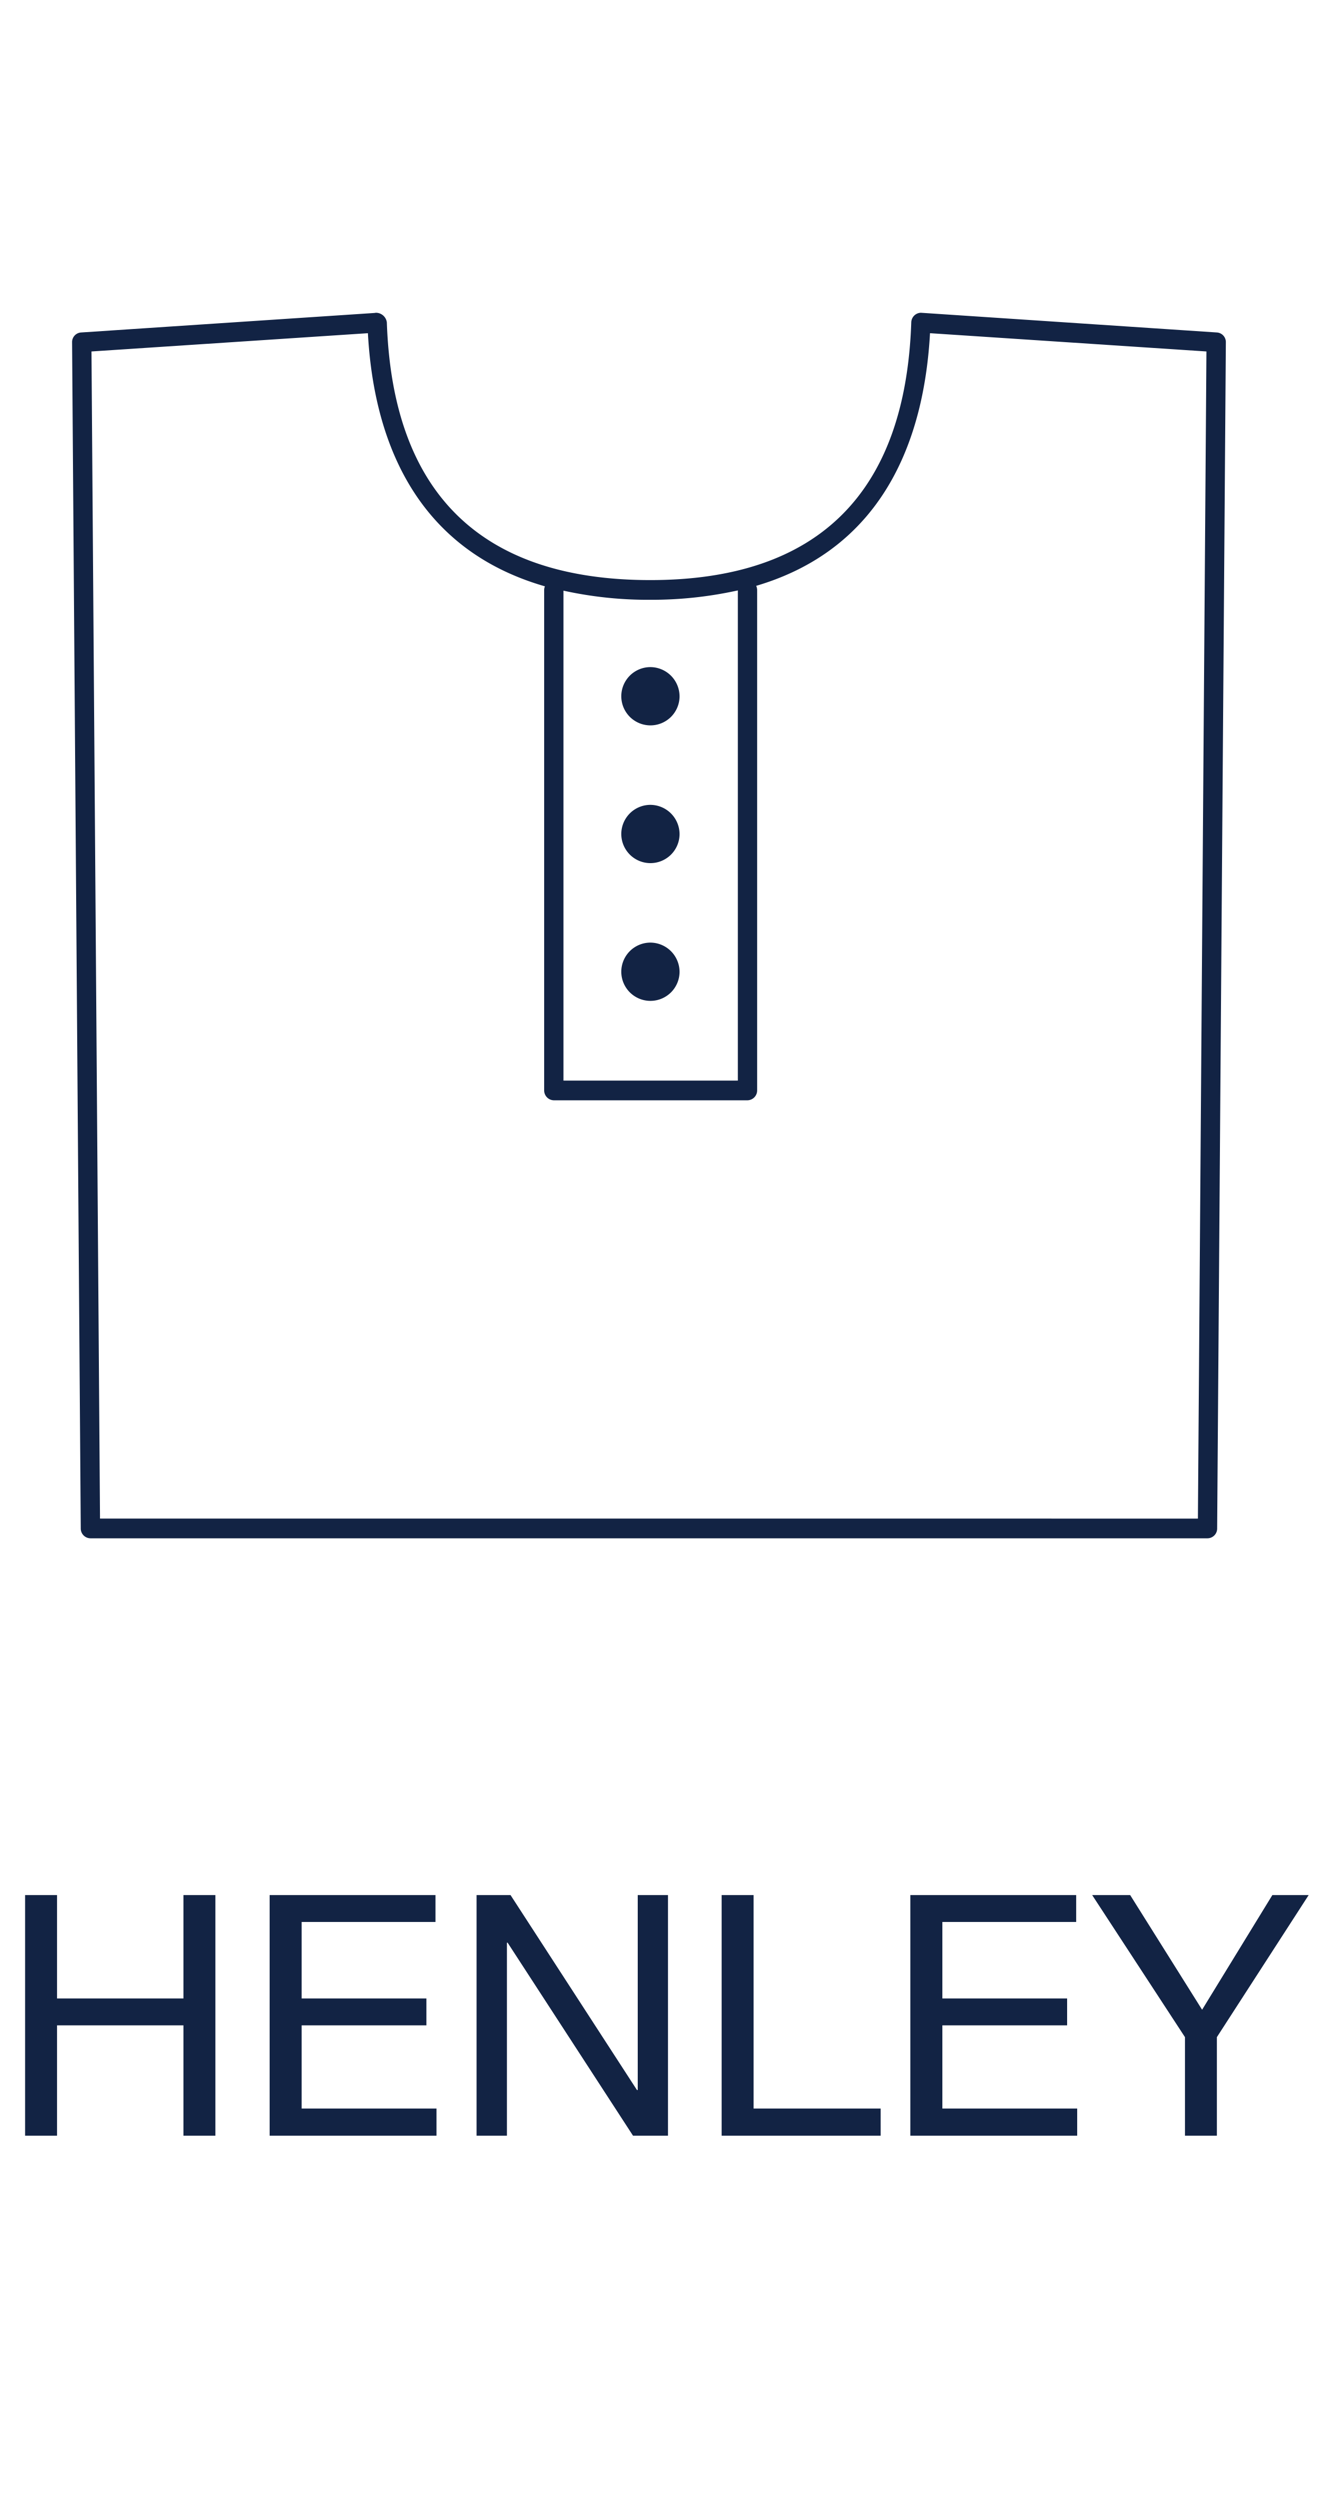
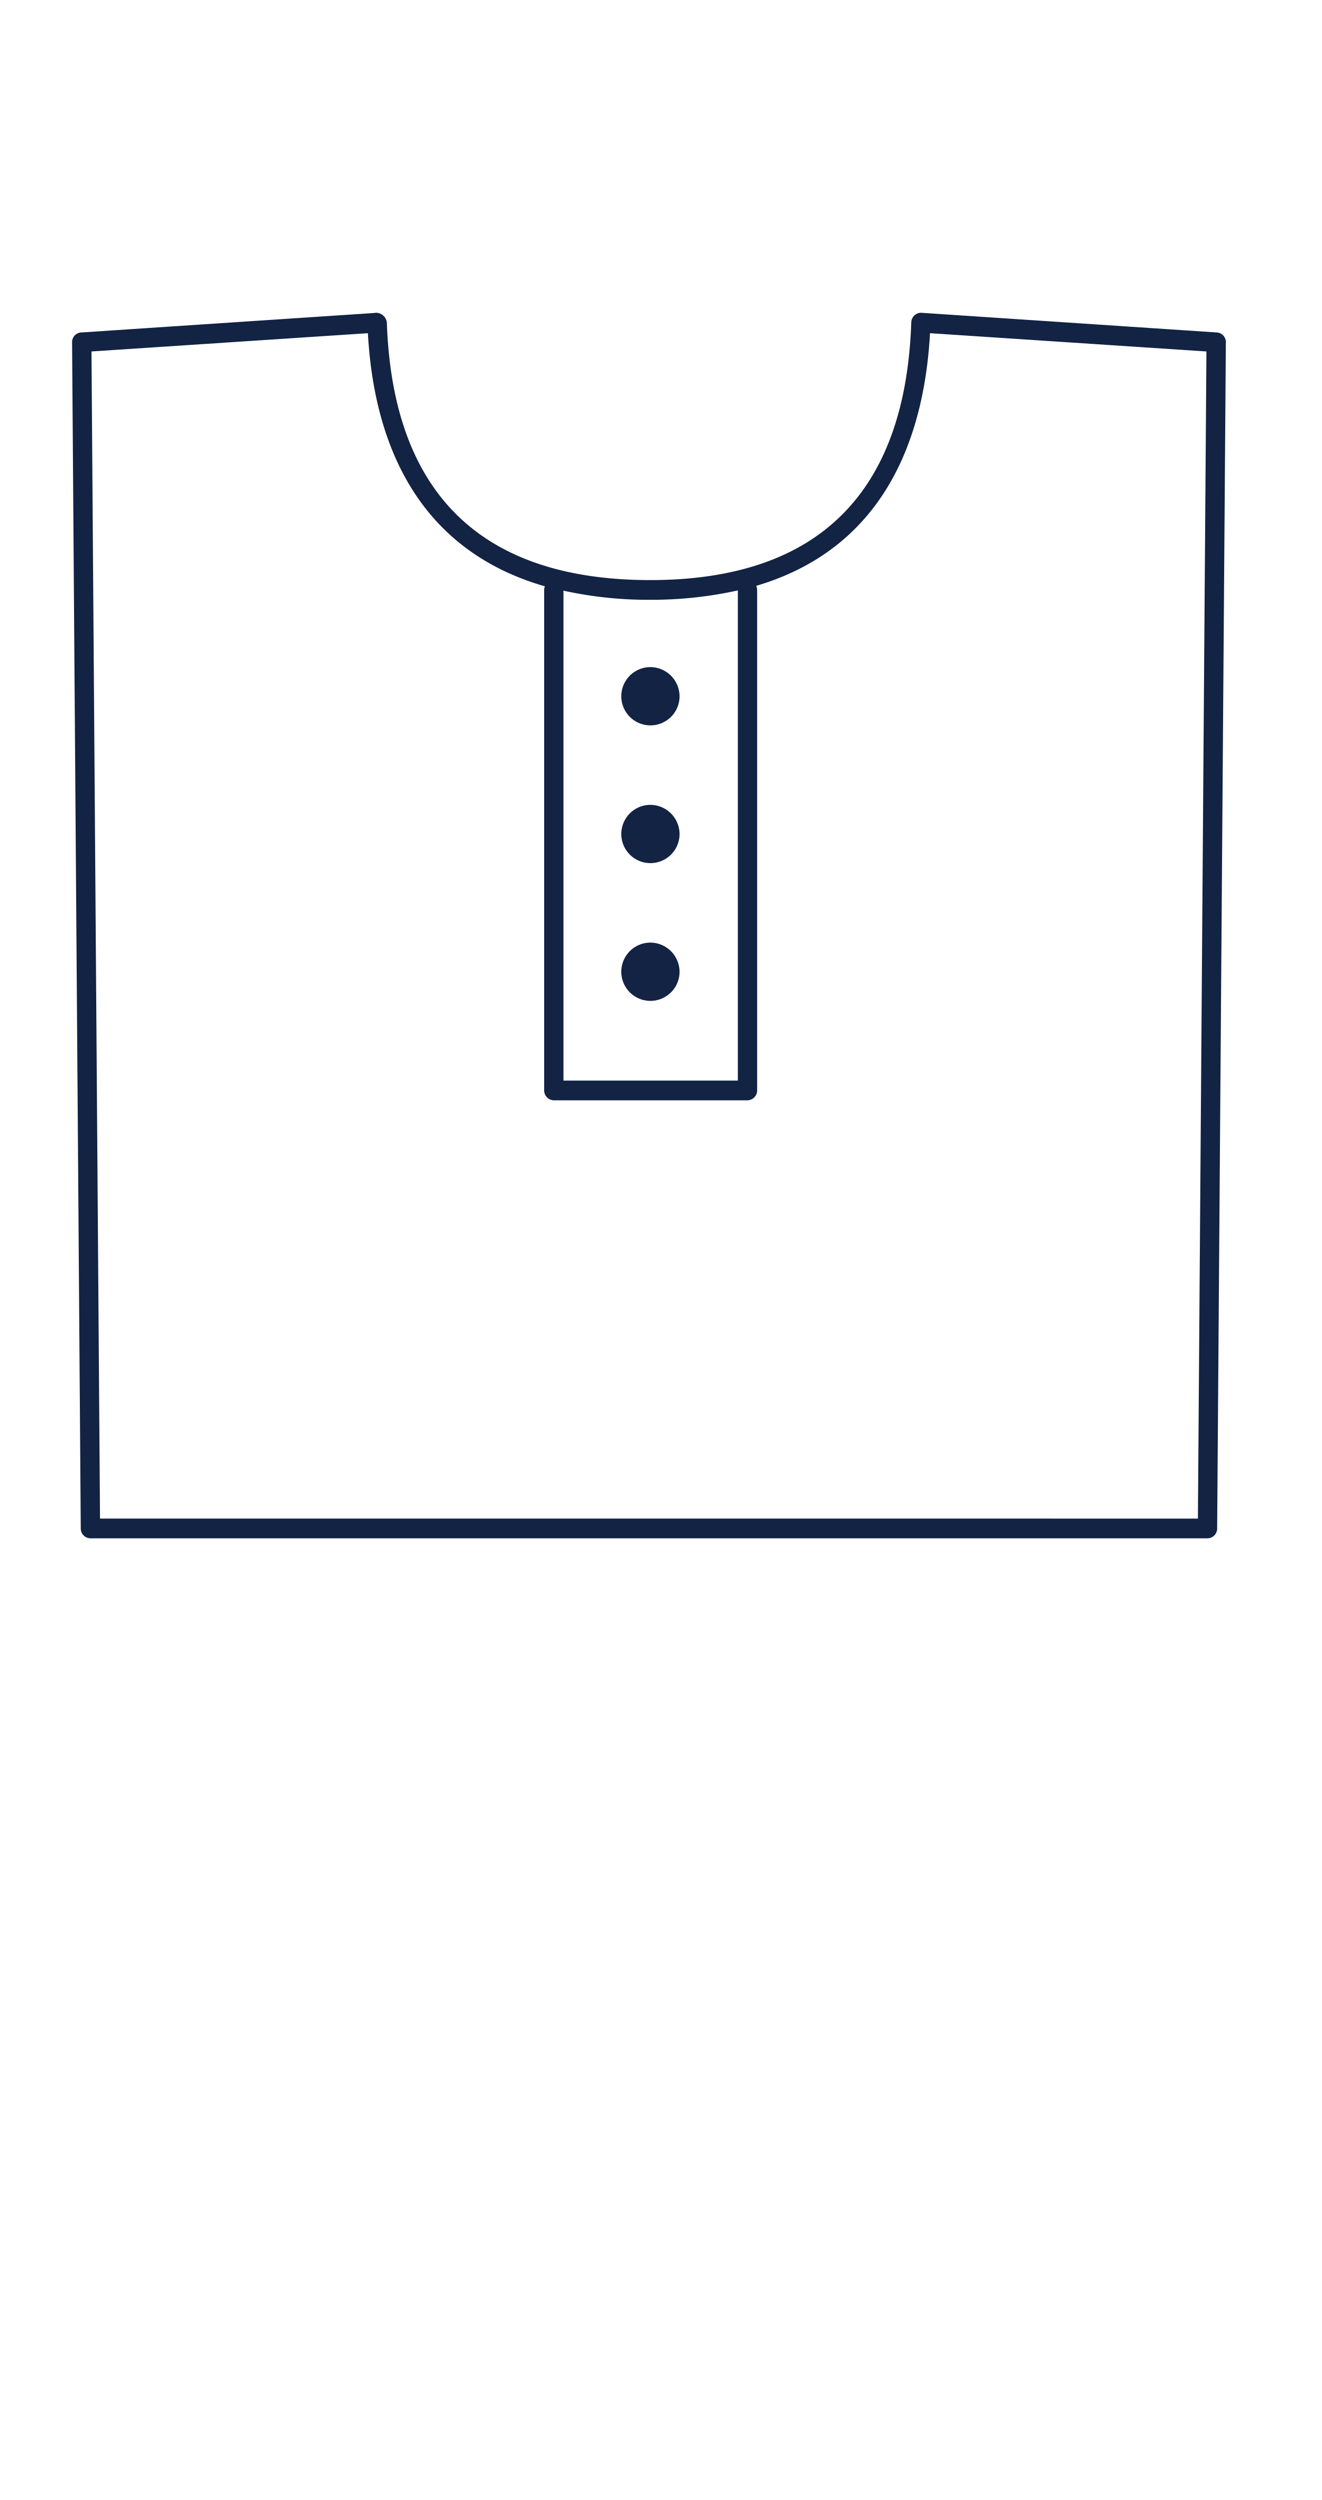
<svg xmlns="http://www.w3.org/2000/svg" id="henley_icon.svg" width="55" height="104" viewBox="0 0 55 104">
  <defs>
    <style>
      .cls-1 {
        fill: #347bca;
        opacity: 0;
      }

      .cls-2 {
        fill: #122344;
        fill-rule: evenodd;
      }
    </style>
  </defs>
  <rect id="henley_Bounding_Box" data-name="henley_Bounding Box" class="cls-1" width="55" height="104" />
  <g id="Mens_henley_shape">
    <path id="henley_icon_outline" class="cls-2" d="M817.625,1076.83l-12.313-.82a0.411,0.411,0,0,0-.4.4c-0.242,7.12-3.895,10.72-10.857,10.72-7.031,0-10.719-3.6-10.961-10.72a0.459,0.459,0,0,0-.454-0.4c-0.013,0-.054.01-0.079,0.01l-12.184.81a0.4,0.4,0,0,0-.378.41l0.361,49.34a0.407,0.407,0,0,0,.4.41h46.478a0.406,0.406,0,0,0,.4-0.41L818,1077.24A0.4,0.4,0,0,0,817.625,1076.83Zm-27.183,10.74a16.365,16.365,0,0,0,3.609.38,16.62,16.62,0,0,0,3.646-.39v20.39h-7.255v-20.38Zm26.395,38.6H771.161l-0.355-48.55,11.5-.76c0.23,4.21,1.817,8.93,7.364,10.53a0.424,0.424,0,0,0-.031.15v20.82a0.411,0.411,0,0,0,.4.41H798.1a0.411,0.411,0,0,0,.4-0.41v-20.82a0.439,0.439,0,0,0-.04-0.17c5.446-1.61,7-6.32,7.232-10.51l11.5,0.76Zm-21.565-34.19a1.212,1.212,0,1,1-1.212-1.23A1.22,1.22,0,0,1,795.272,1091.98Zm0,5.73a1.212,1.212,0,1,1-1.212-1.23A1.22,1.22,0,0,1,795.272,1097.71Zm0,5.73a1.212,1.212,0,1,1-1.212-1.23A1.22,1.22,0,0,1,795.272,1103.44Z" transform="translate(-767 -1063)" />
  </g>
  <g id="Outline">
-     <path id="Henley" class="cls-2" d="M768.044,1151.84h1.329v-4.59h5.259v4.59h1.329v-10.01h-1.329v4.3h-5.259v-4.3h-1.329v10.01Zm10.177,0h6.939v-1.13h-5.61v-3.46h5.19v-1.12h-5.19v-3.18h5.568v-1.12h-6.9v10.01Zm8.61,0h1.259v-8.03h0.028l5.218,8.03h1.455v-10.01h-1.259v8.11H793.5l-5.26-8.11h-1.413v10.01Zm10.192,0h6.616v-1.13h-5.287v-8.88h-1.329v10.01Zm7.854,0h6.938v-1.13h-5.609v-3.46h5.19v-1.12h-5.19v-3.18h5.567v-1.12h-6.9v10.01Zm16.569-10.01h-1.511l-2.923,4.77-2.993-4.77h-1.581l3.861,5.91v4.1h1.328v-4.1Z" transform="translate(-767 -1063)" />
-   </g>
+     </g>
</svg>